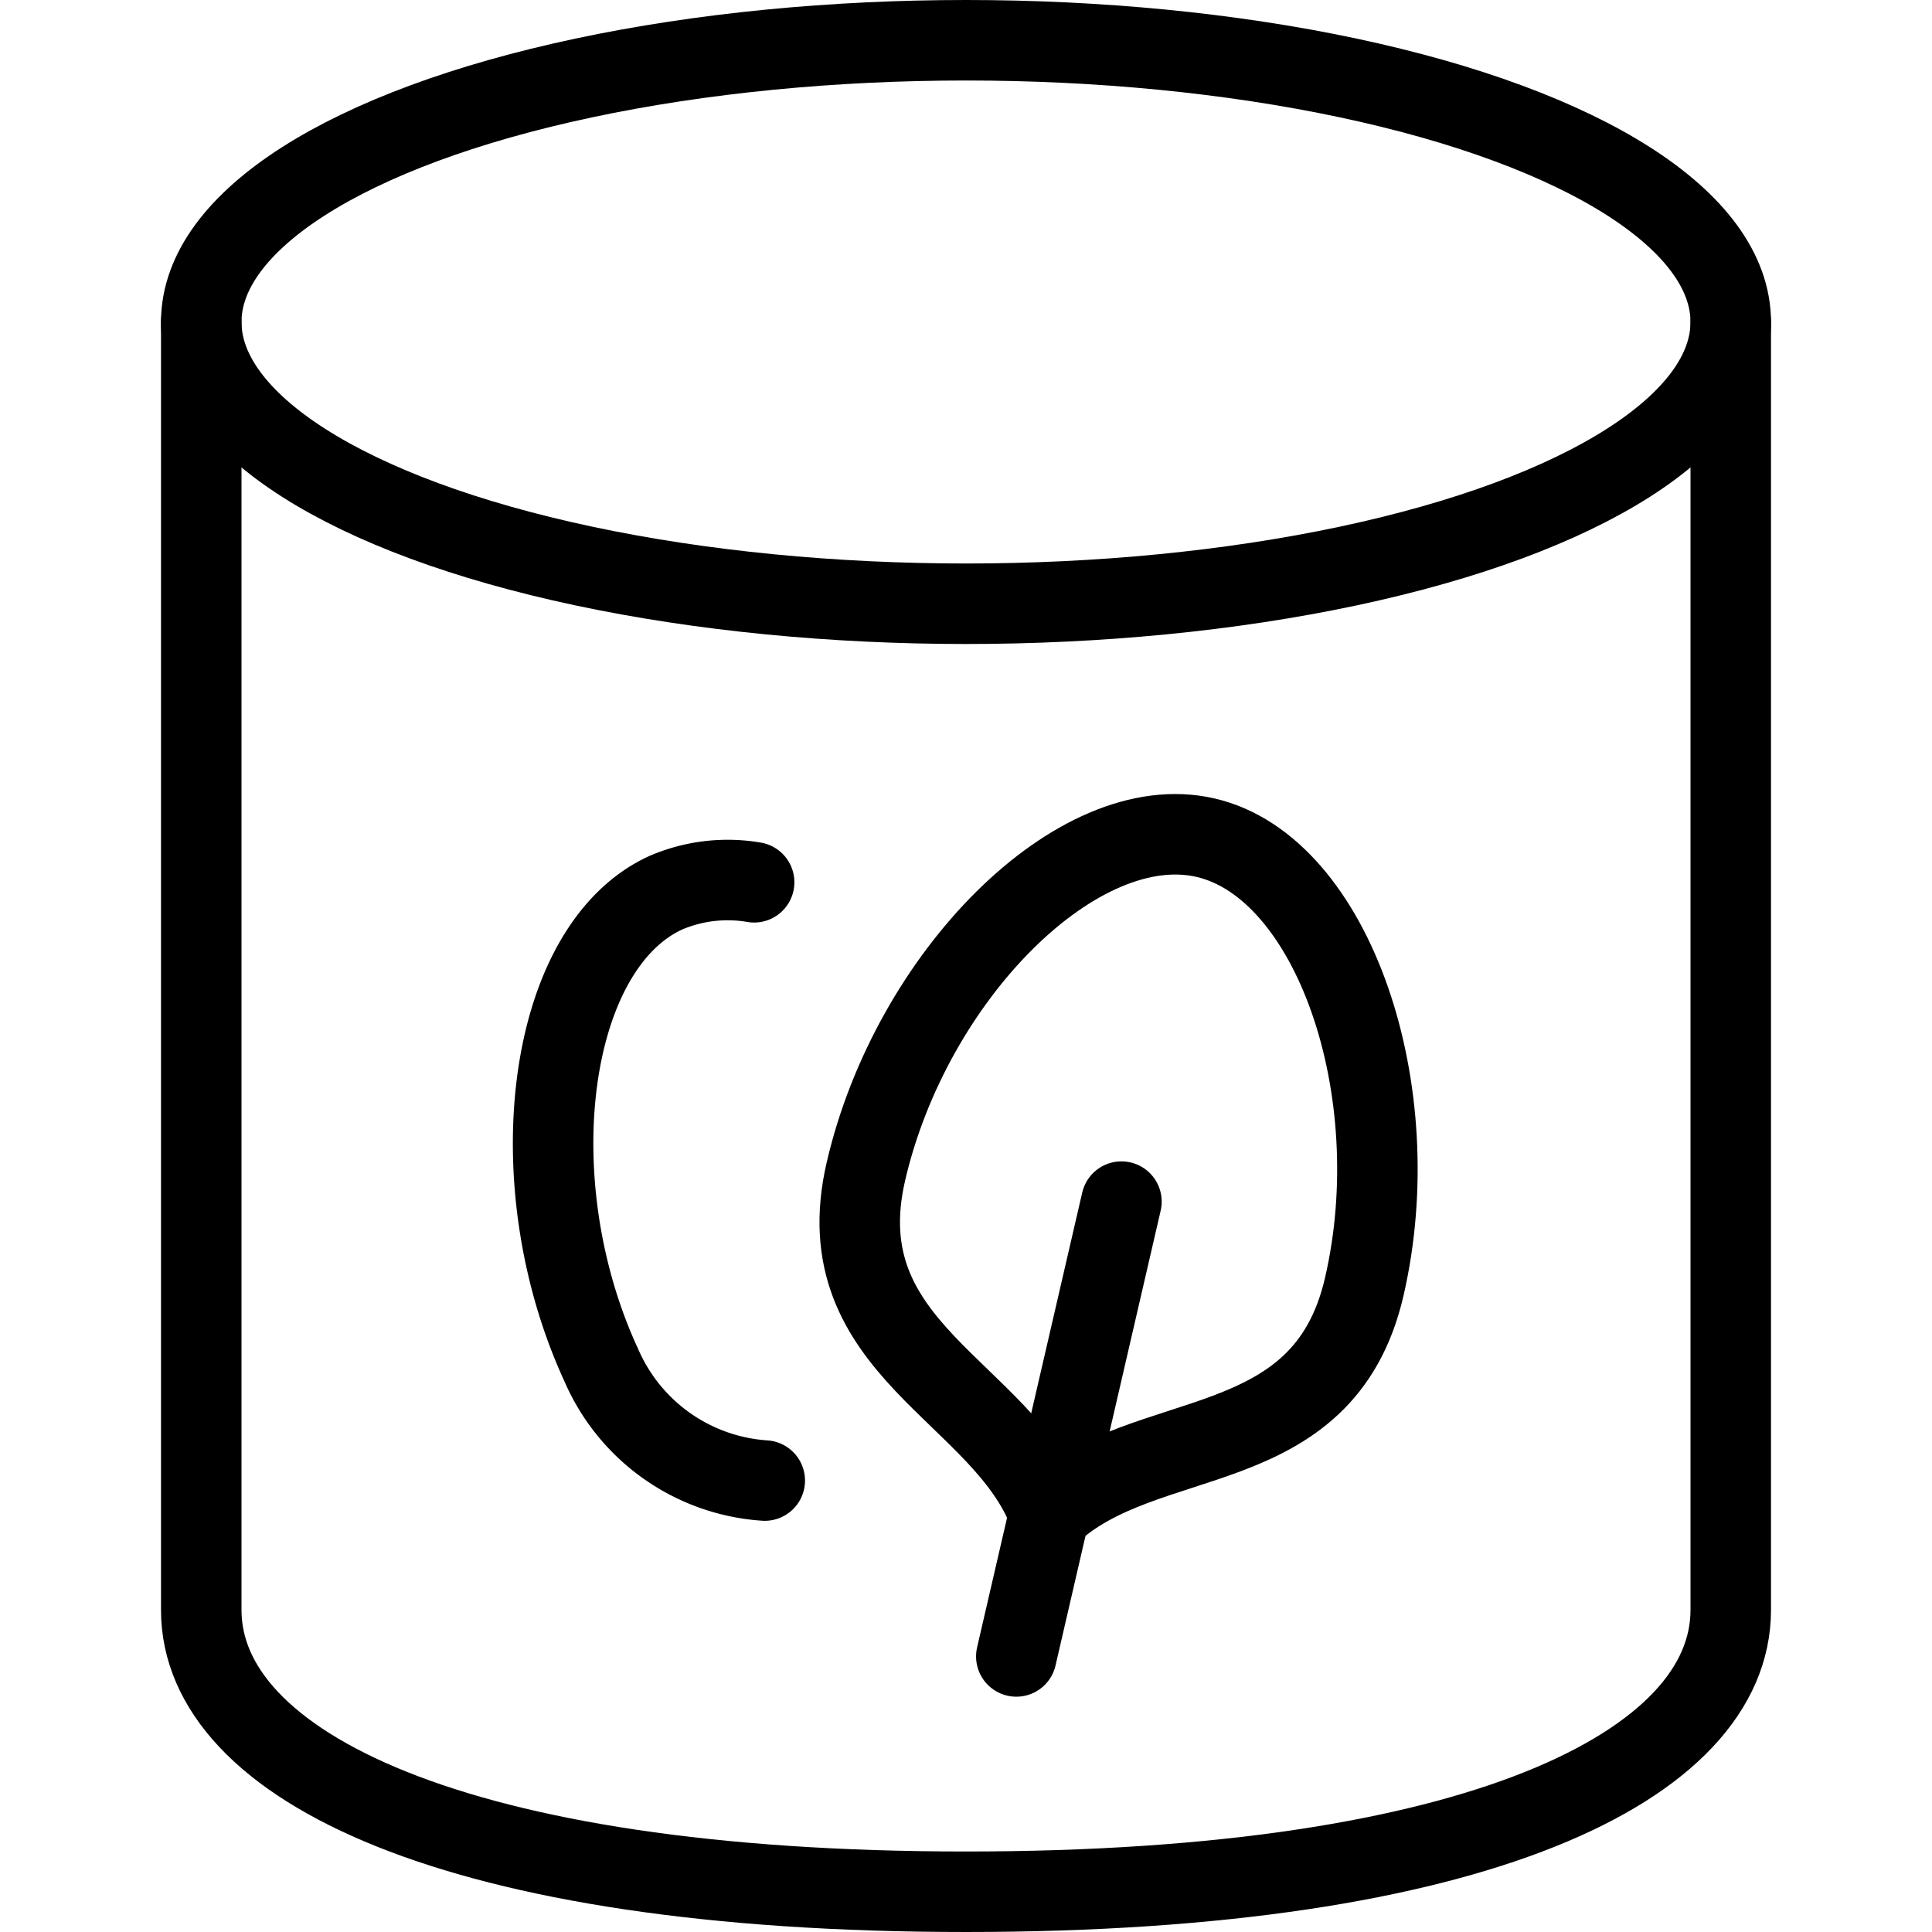
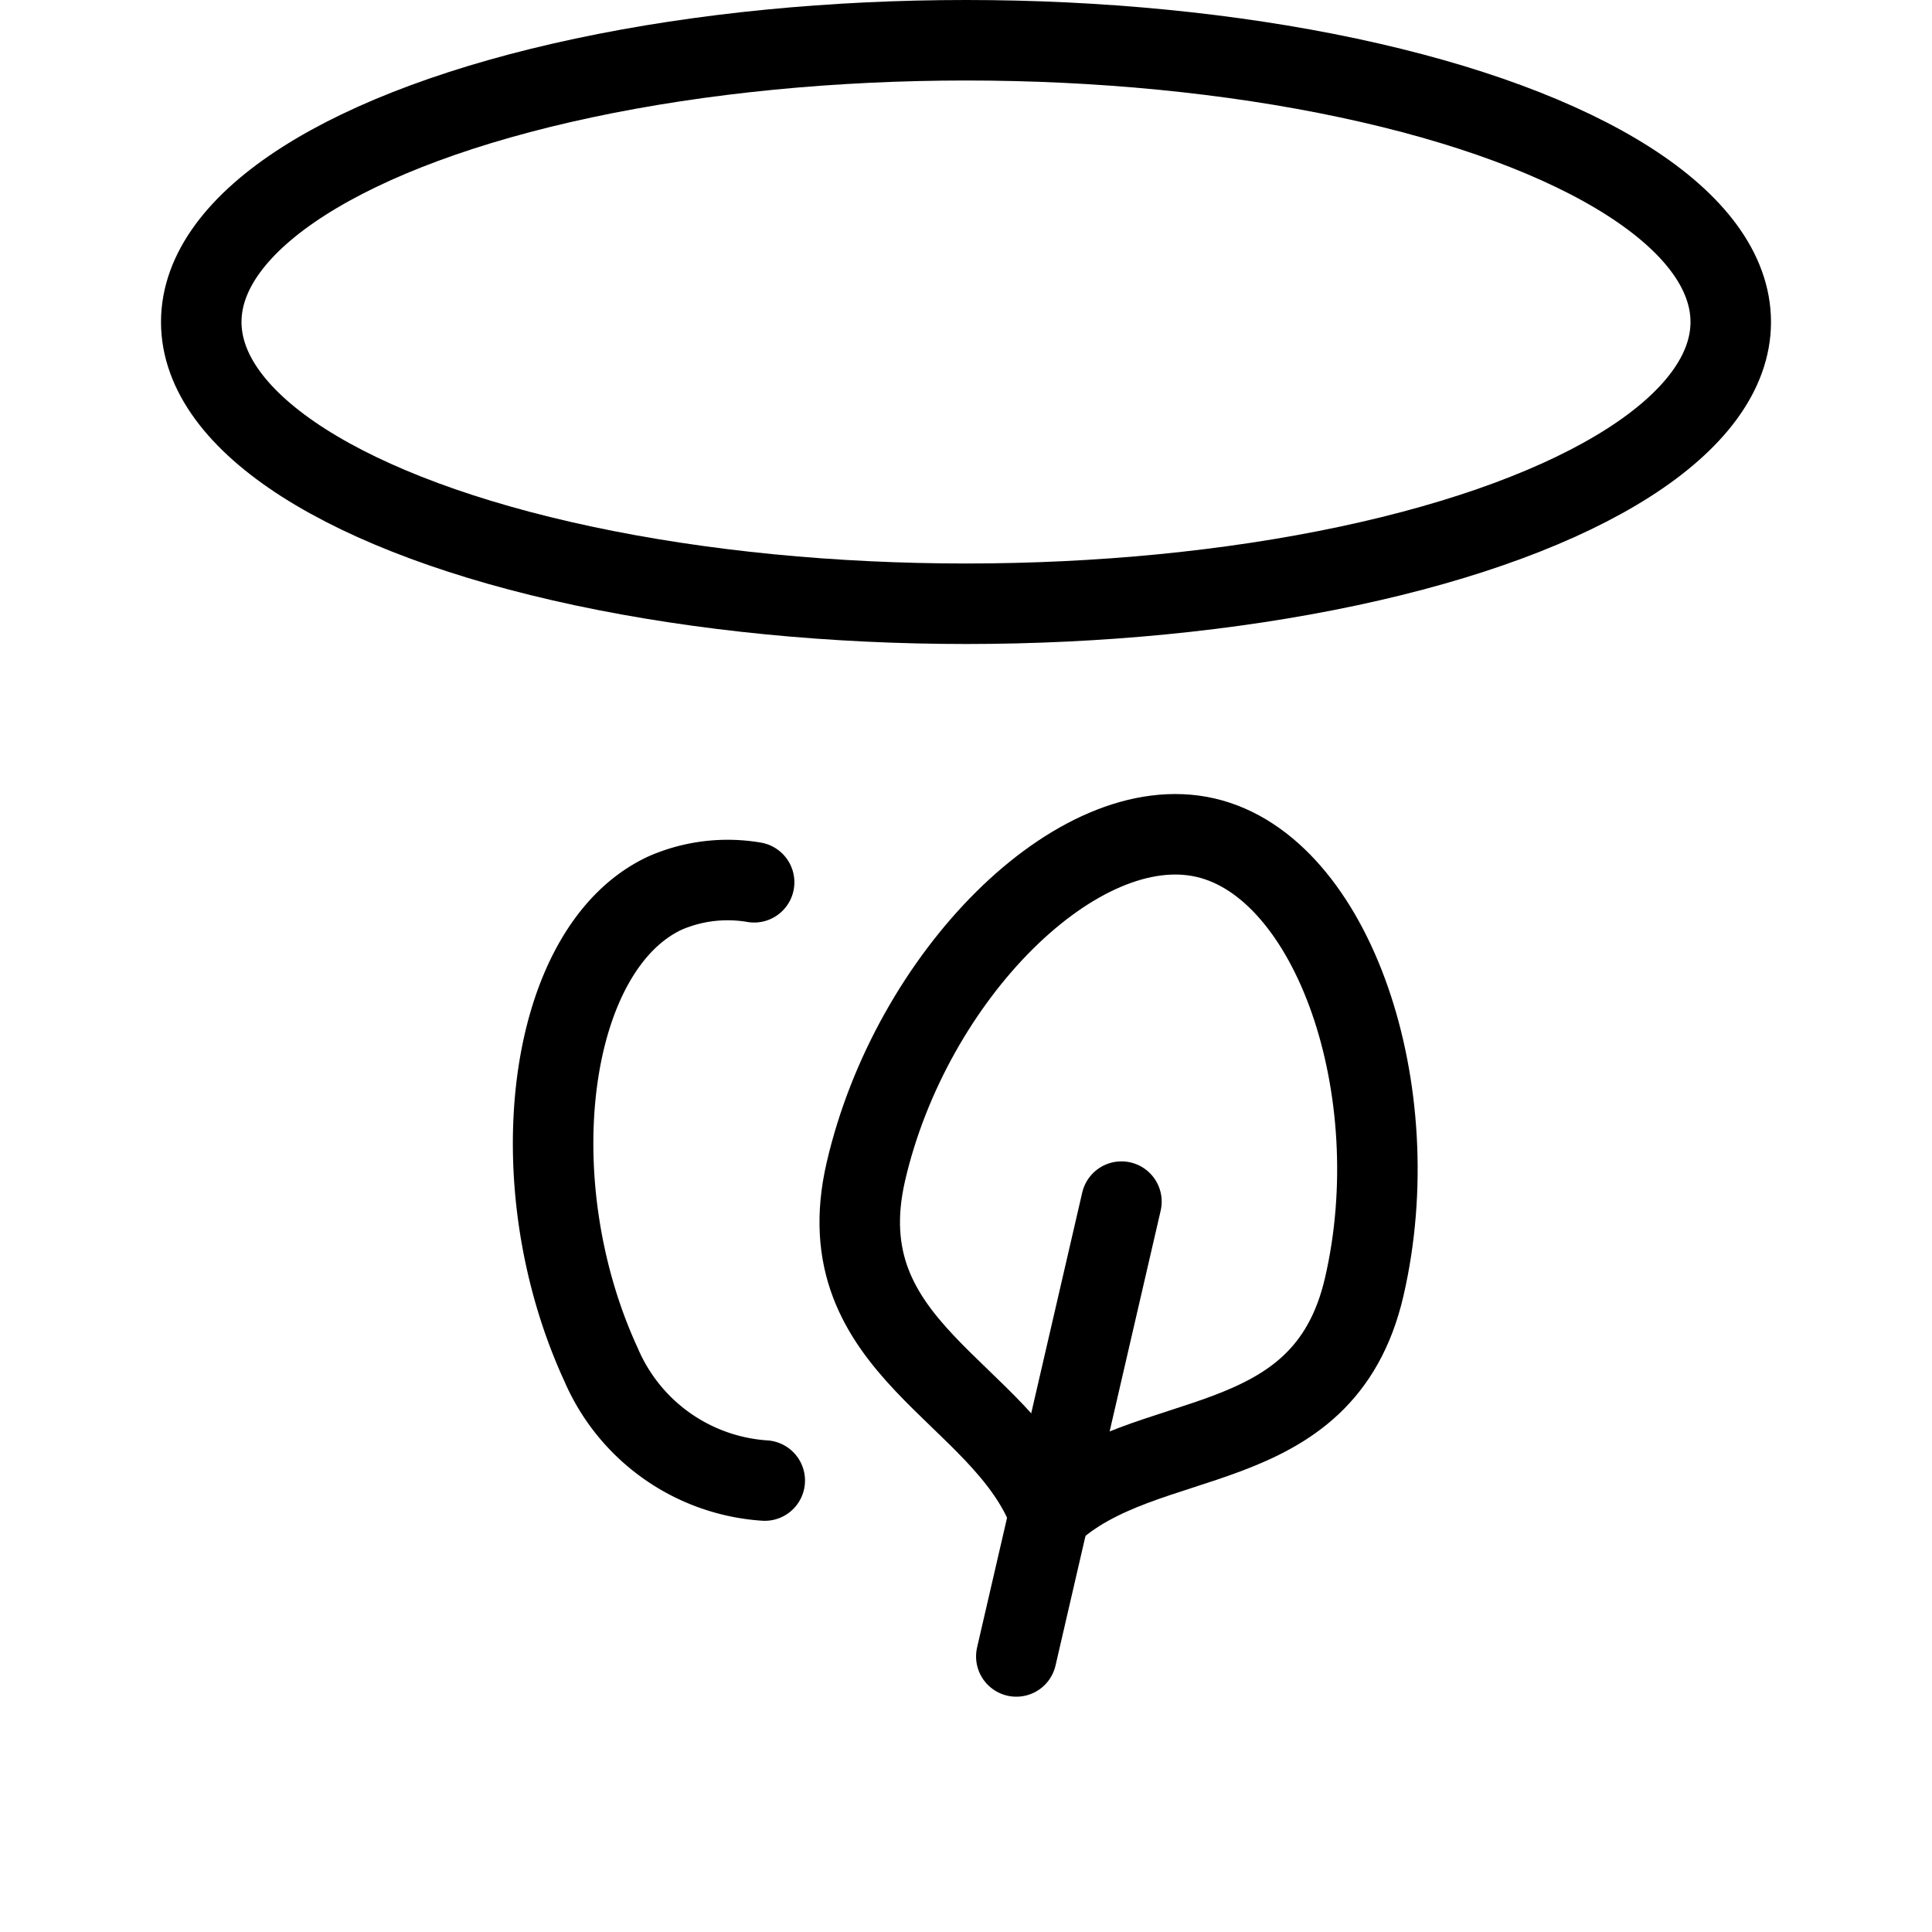
<svg xmlns="http://www.w3.org/2000/svg" viewBox="0 0 24 24">
  <g transform="matrix(1,0,0,1,0,0)">
    <defs>
      <style>.a{fill:none;stroke:#000000;stroke-linecap:round;stroke-linejoin:round;}</style>
    </defs>
    <path class="a" d="M14.976,10.406c1.588.367,2.534,3.147,1.971,5.58-.511,2.211-2.722,1.7-3.913,2.822-.578-1.531-2.789-2.042-2.278-4.253C11.318,12.122,13.389,10.039,14.976,10.406Z" />
    <line class="a" x1="13.931" y1="14.927" x2="12.625" y2="20.577" />
    <path class="a" d="M9.368,10.96a1.95,1.95,0,0,0-1.1.131c-1.481.681-1.845,3.6-.8,5.864A2.385,2.385,0,0,0,9.5,18.392" />
    <ellipse class="a" cx="12" cy="4" rx="9.5" ry="3.5" />
-     <path class="a" d="M21.5,4V20c0,1.933-3.149,3.5-9.5,3.5S2.5,21.933,2.5,20V4" />
  </g>
</svg>